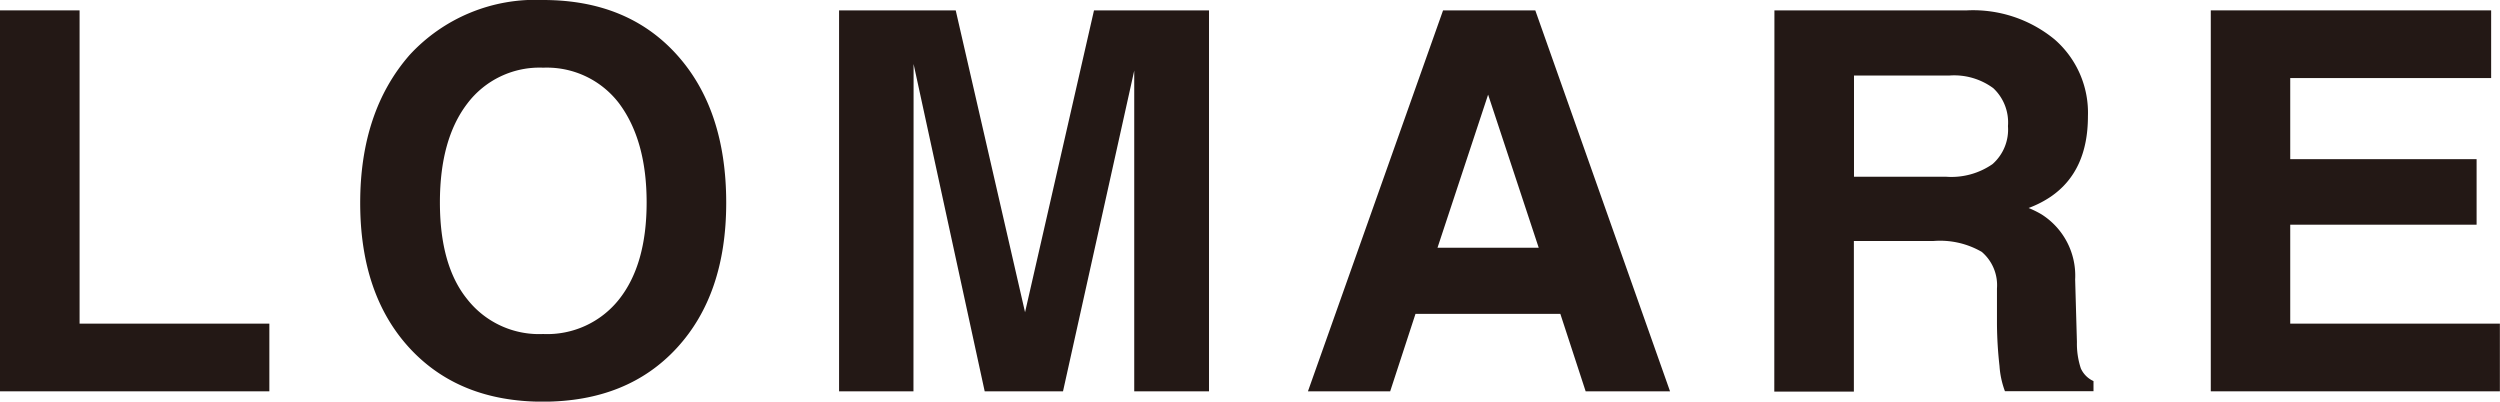
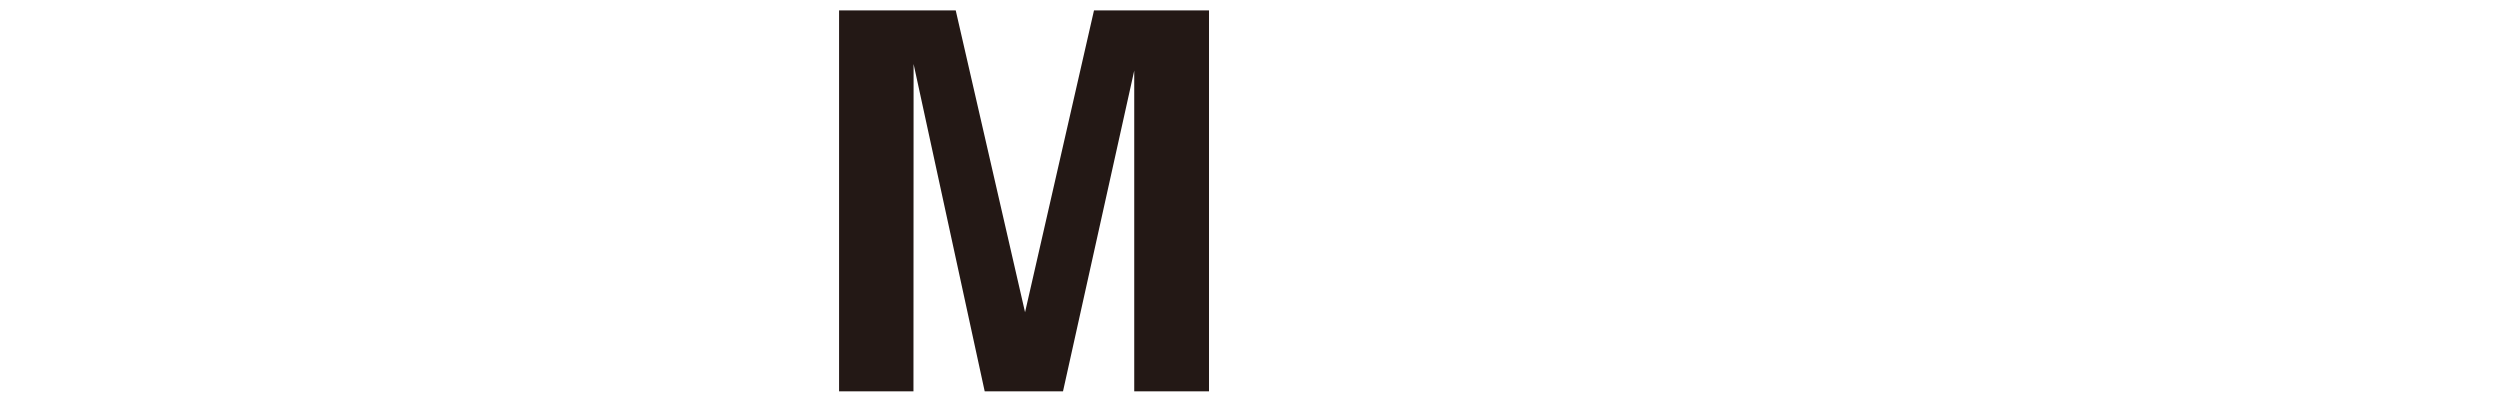
<svg xmlns="http://www.w3.org/2000/svg" id="图层_1" data-name="图层 1" viewBox="0 0 197.6 31.74">
  <defs>
    <style>.cls-1{fill:#231815;}</style>
  </defs>
  <title>LOMARE</title>
-   <path class="cls-1" d="M6.53,37.35V7.24h6.29V32h15v5.35Z" transform="translate(-6.53 -6.42)" />
-   <path class="cls-1" d="M38.9,33.93Q35,29.69,35,22.46t3.91-11.7A13.51,13.51,0,0,1,49.45,6.42q6.68,0,10.58,4.33t3.9,11.7q0,7.23-3.9,11.47T49.45,38.17Q42.81,38.17,38.9,33.93Zm16.57-3.86q2.17-2.75,2.17-7.65T55.47,14.6a7.17,7.17,0,0,0-6-2.83,7.15,7.15,0,0,0-6,2.83q-2.17,2.83-2.17,7.82t2.16,7.65a7.21,7.21,0,0,0,6,2.75A7.24,7.24,0,0,0,55.47,30.07Z" transform="translate(-6.53 -6.42)" />
  <path class="cls-1" d="M78.73,37.35H72.85V7.24h9.22L87.55,31.1h0L93,7.24h9.09V37.35H96.18V12h0L90.55,37.35H84.36L78.74,11.48h0Z" transform="translate(-6.53 -6.42)" />
-   <path class="cls-1" d="M120.59,7.24h7.29l10.65,30.11h-6.67l-2-6.12H118.41l-2,6.12h-6.5ZM120.15,26h8l-4-12.1h0Z" transform="translate(-6.53 -6.42)" />
-   <path class="cls-1" d="M146.78,7.24H162a10.14,10.14,0,0,1,6.93,2.3,7.68,7.68,0,0,1,2.63,6.07q0,4.34-2.93,6.35a8.2,8.2,0,0,1-1.76.9,7.72,7.72,0,0,1,1,.49,5.73,5.73,0,0,1,2.68,5.16l.14,4.94a6.21,6.21,0,0,0,.31,2.09,2,2,0,0,0,1,1v.8H165a7,7,0,0,1-.43-2,31.19,31.19,0,0,1-.2-3.33l0-2.79a3.46,3.46,0,0,0-1.2-2.89,6.57,6.57,0,0,0-3.84-.86h-6.27v11.9h-6.29Zm6.29,13.15h7.29a5.7,5.7,0,0,0,3.66-1,3.64,3.64,0,0,0,1.22-3,3.71,3.71,0,0,0-1.16-3,5.21,5.21,0,0,0-3.47-1h-7.54Z" transform="translate(-6.53 -6.42)" />
-   <path class="cls-1" d="M181.27,37.35V7.24h22.16v5.35H187.55V19h14.73v5.18H187.55V32h16.57v5.35Z" transform="translate(-6.53 -6.42)" />
</svg>